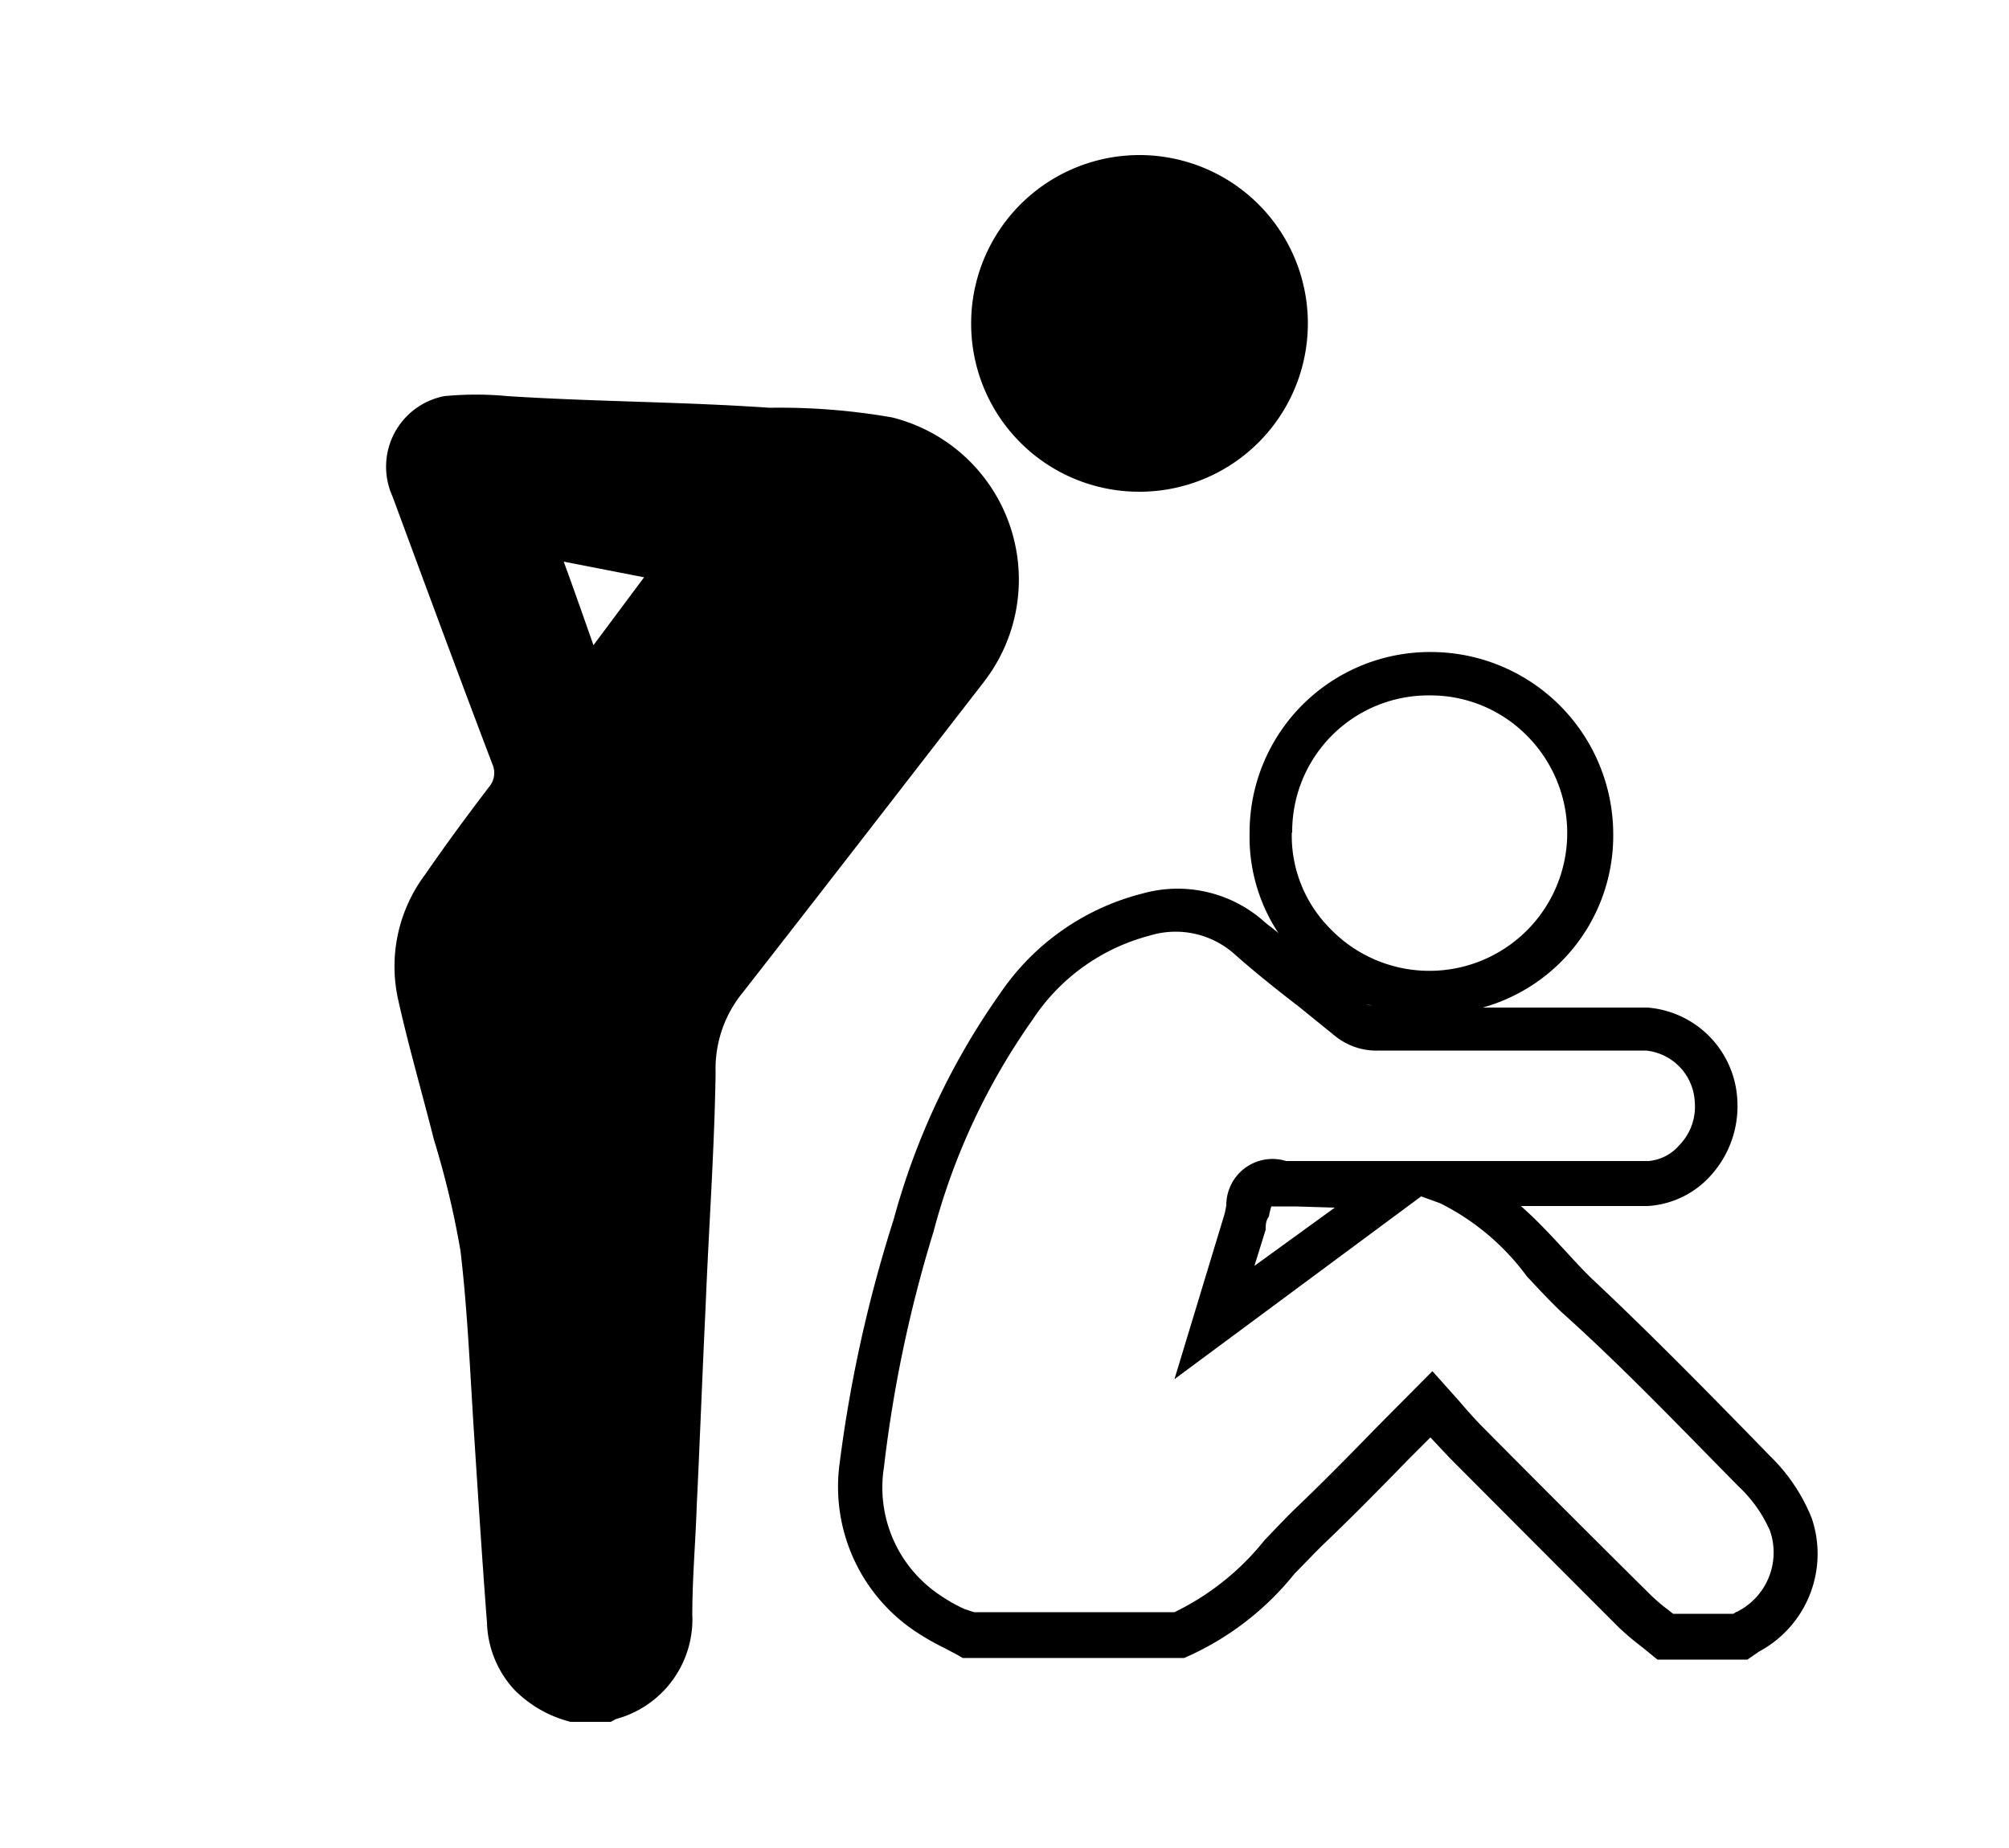
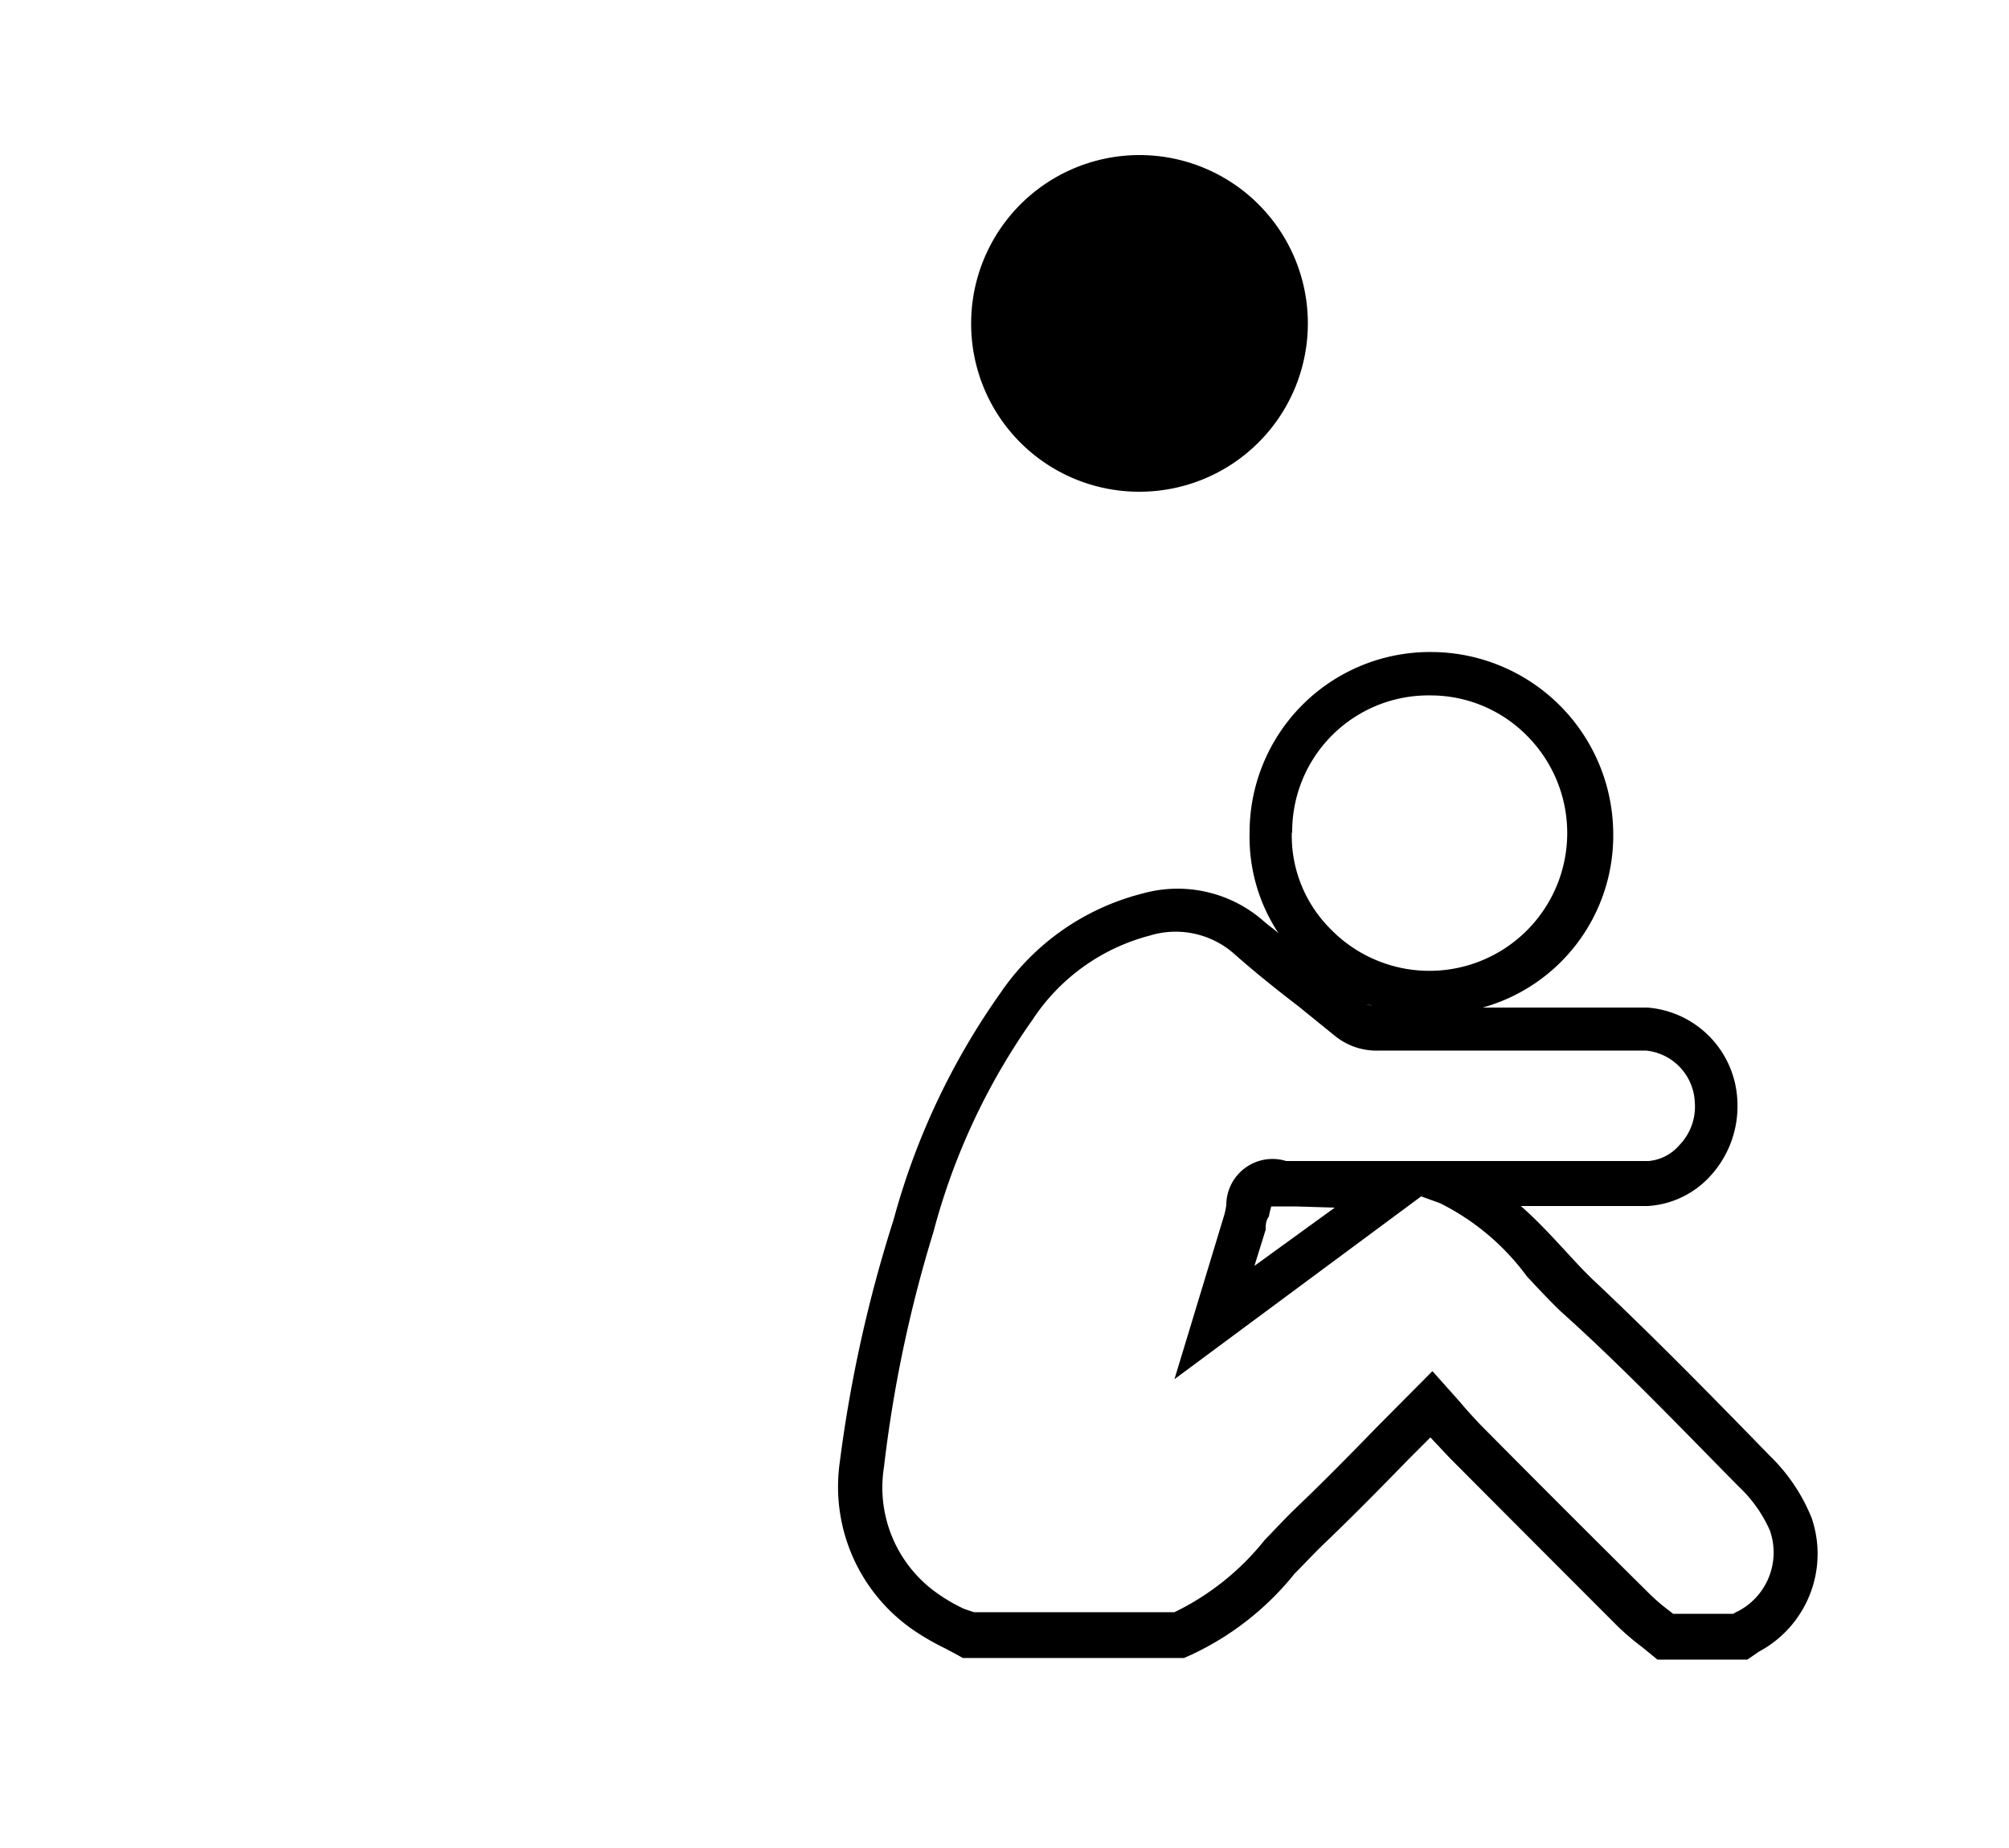
<svg xmlns="http://www.w3.org/2000/svg" viewBox="0 0 50 46">
  <defs>
    <style>.cls-1{fill:none;}</style>
  </defs>
  <g id="Bullying">
-     <path d="M22.2,10.39a16.24,16.24,0,0,0-3.05-.24C17,10,14.8,10,12.63,9.86a8.22,8.22,0,0,0-1.57,0,1.79,1.79,0,0,0-1.29,2.5c.82,2.22,1.64,4.44,2.48,6.65a.54.54,0,0,1-.08.58c-.55.72-1.08,1.44-1.59,2.18a3.81,3.81,0,0,0-.66,3.16c.26,1.16.59,2.29.88,3.44a22.14,22.14,0,0,1,.66,2.76c.18,1.52.24,3.06.34,4.59s.2,3.12.32,4.67a2.57,2.57,0,0,0,.68,1.67,3,3,0,0,0,1.4.8h1l.13-.07a2.57,2.57,0,0,0,1.9-2.6c0-.9.08-1.8.11-2.7.08-1.65.14-3.29.22-4.94.08-2,.22-3.9.25-5.85a3,3,0,0,1,.68-2c2-2.56,4-5.15,6-7.73A4.16,4.16,0,0,0,22.2,10.39Zm-7.43,5.67c-.25-.71-.48-1.37-.74-2.08l2,.39Z" />
    <path d="M44.06,36.25c-1.48-1.52-2.93-3-4.43-4.41-.27-.26-.52-.54-.78-.82s-.62-.67-1-1h3.16a2.29,2.29,0,0,0,1.55-.74,2.57,2.57,0,0,0,.68-1.87A2.43,2.43,0,0,0,41,25.08c-1.37,0-2.73,0-4.1,0a4.44,4.44,0,0,0,3.25-4.32,4.54,4.54,0,0,0-4.52-4.53h0a4.49,4.49,0,0,0-4.53,4.5,4.33,4.33,0,0,0,.72,2.5c-.12-.11-.26-.2-.38-.31a3.24,3.24,0,0,0-3-.68,6.08,6.08,0,0,0-3.55,2.49,17.82,17.82,0,0,0-2.65,5.63A34,34,0,0,0,20.9,36.4a4.33,4.33,0,0,0,1.84,4.18,6.25,6.25,0,0,0,.78.45l.32.17.12.07h5.33l.18,0a7.17,7.17,0,0,0,2.75-2.1c.25-.25.49-.51.75-.76.69-.66,1.37-1.35,2.07-2.07l.56-.56.48.51q2.1,2.11,4.21,4.22a6.82,6.82,0,0,0,.58.49l.38.31h2.24l.29-.2a2.76,2.76,0,0,0,1.31-3.32A4.48,4.48,0,0,0,44.06,36.25ZM32.16,20.72a3.39,3.39,0,0,1,3.43-3.41h0a3.37,3.37,0,0,1,2.41,1,3.43,3.43,0,1,1-4.91,4.79,3.28,3.28,0,0,1-.94-2.37Zm2,4.31A.76.76,0,0,1,34,25Zm9.06,15.09-.08.05H41.64l-.1-.08a4.51,4.51,0,0,1-.47-.4q-2.12-2.1-4.21-4.21-.27-.28-.54-.6l-.67-.75-1.39,1.4c-.69.71-1.36,1.39-2,2-.27.26-.53.54-.79.81a6.48,6.48,0,0,1-2.24,1.79H24.24L24,40.05a4.16,4.16,0,0,1-.63-.36A3.22,3.22,0,0,1,22,36.52a32.74,32.74,0,0,1,1.23-5.85,16.42,16.42,0,0,1,2.47-5.29,5,5,0,0,1,2.91-2.09,2.2,2.2,0,0,1,2.08.43c.53.47,1.08.91,1.64,1.34l.9.73a1.64,1.64,0,0,0,1.1.36h0q3.31,0,6.63,0a1.35,1.35,0,0,1,1.22,1.29,1.37,1.37,0,0,1-.38,1.06,1.14,1.14,0,0,1-.77.4H33l.07,0h-.81c-.1,0-.16,0-.25,0a1.15,1.15,0,0,0-1.49,1.1,2,2,0,0,1-.05.24l-1.24,4.09,6.14-4.55.47.17A6,6,0,0,1,38,31.77c.27.29.55.59.84.87C40.36,34,41.8,35.51,43.27,37a3.36,3.36,0,0,1,.78,1.1A1.65,1.65,0,0,1,43.23,40.12Zm-10-10.06-2,1.45.28-.9c0-.11,0-.22.08-.33a2.27,2.27,0,0,1,.06-.25h.26l.34,0Z" />
    <path d="M28.36,12.24a4.19,4.19,0,1,0-4.19-4.18A4.18,4.18,0,0,0,28.36,12.24Z" />
-     <rect class="cls-1" width="50" height="46" />
  </g>
</svg>